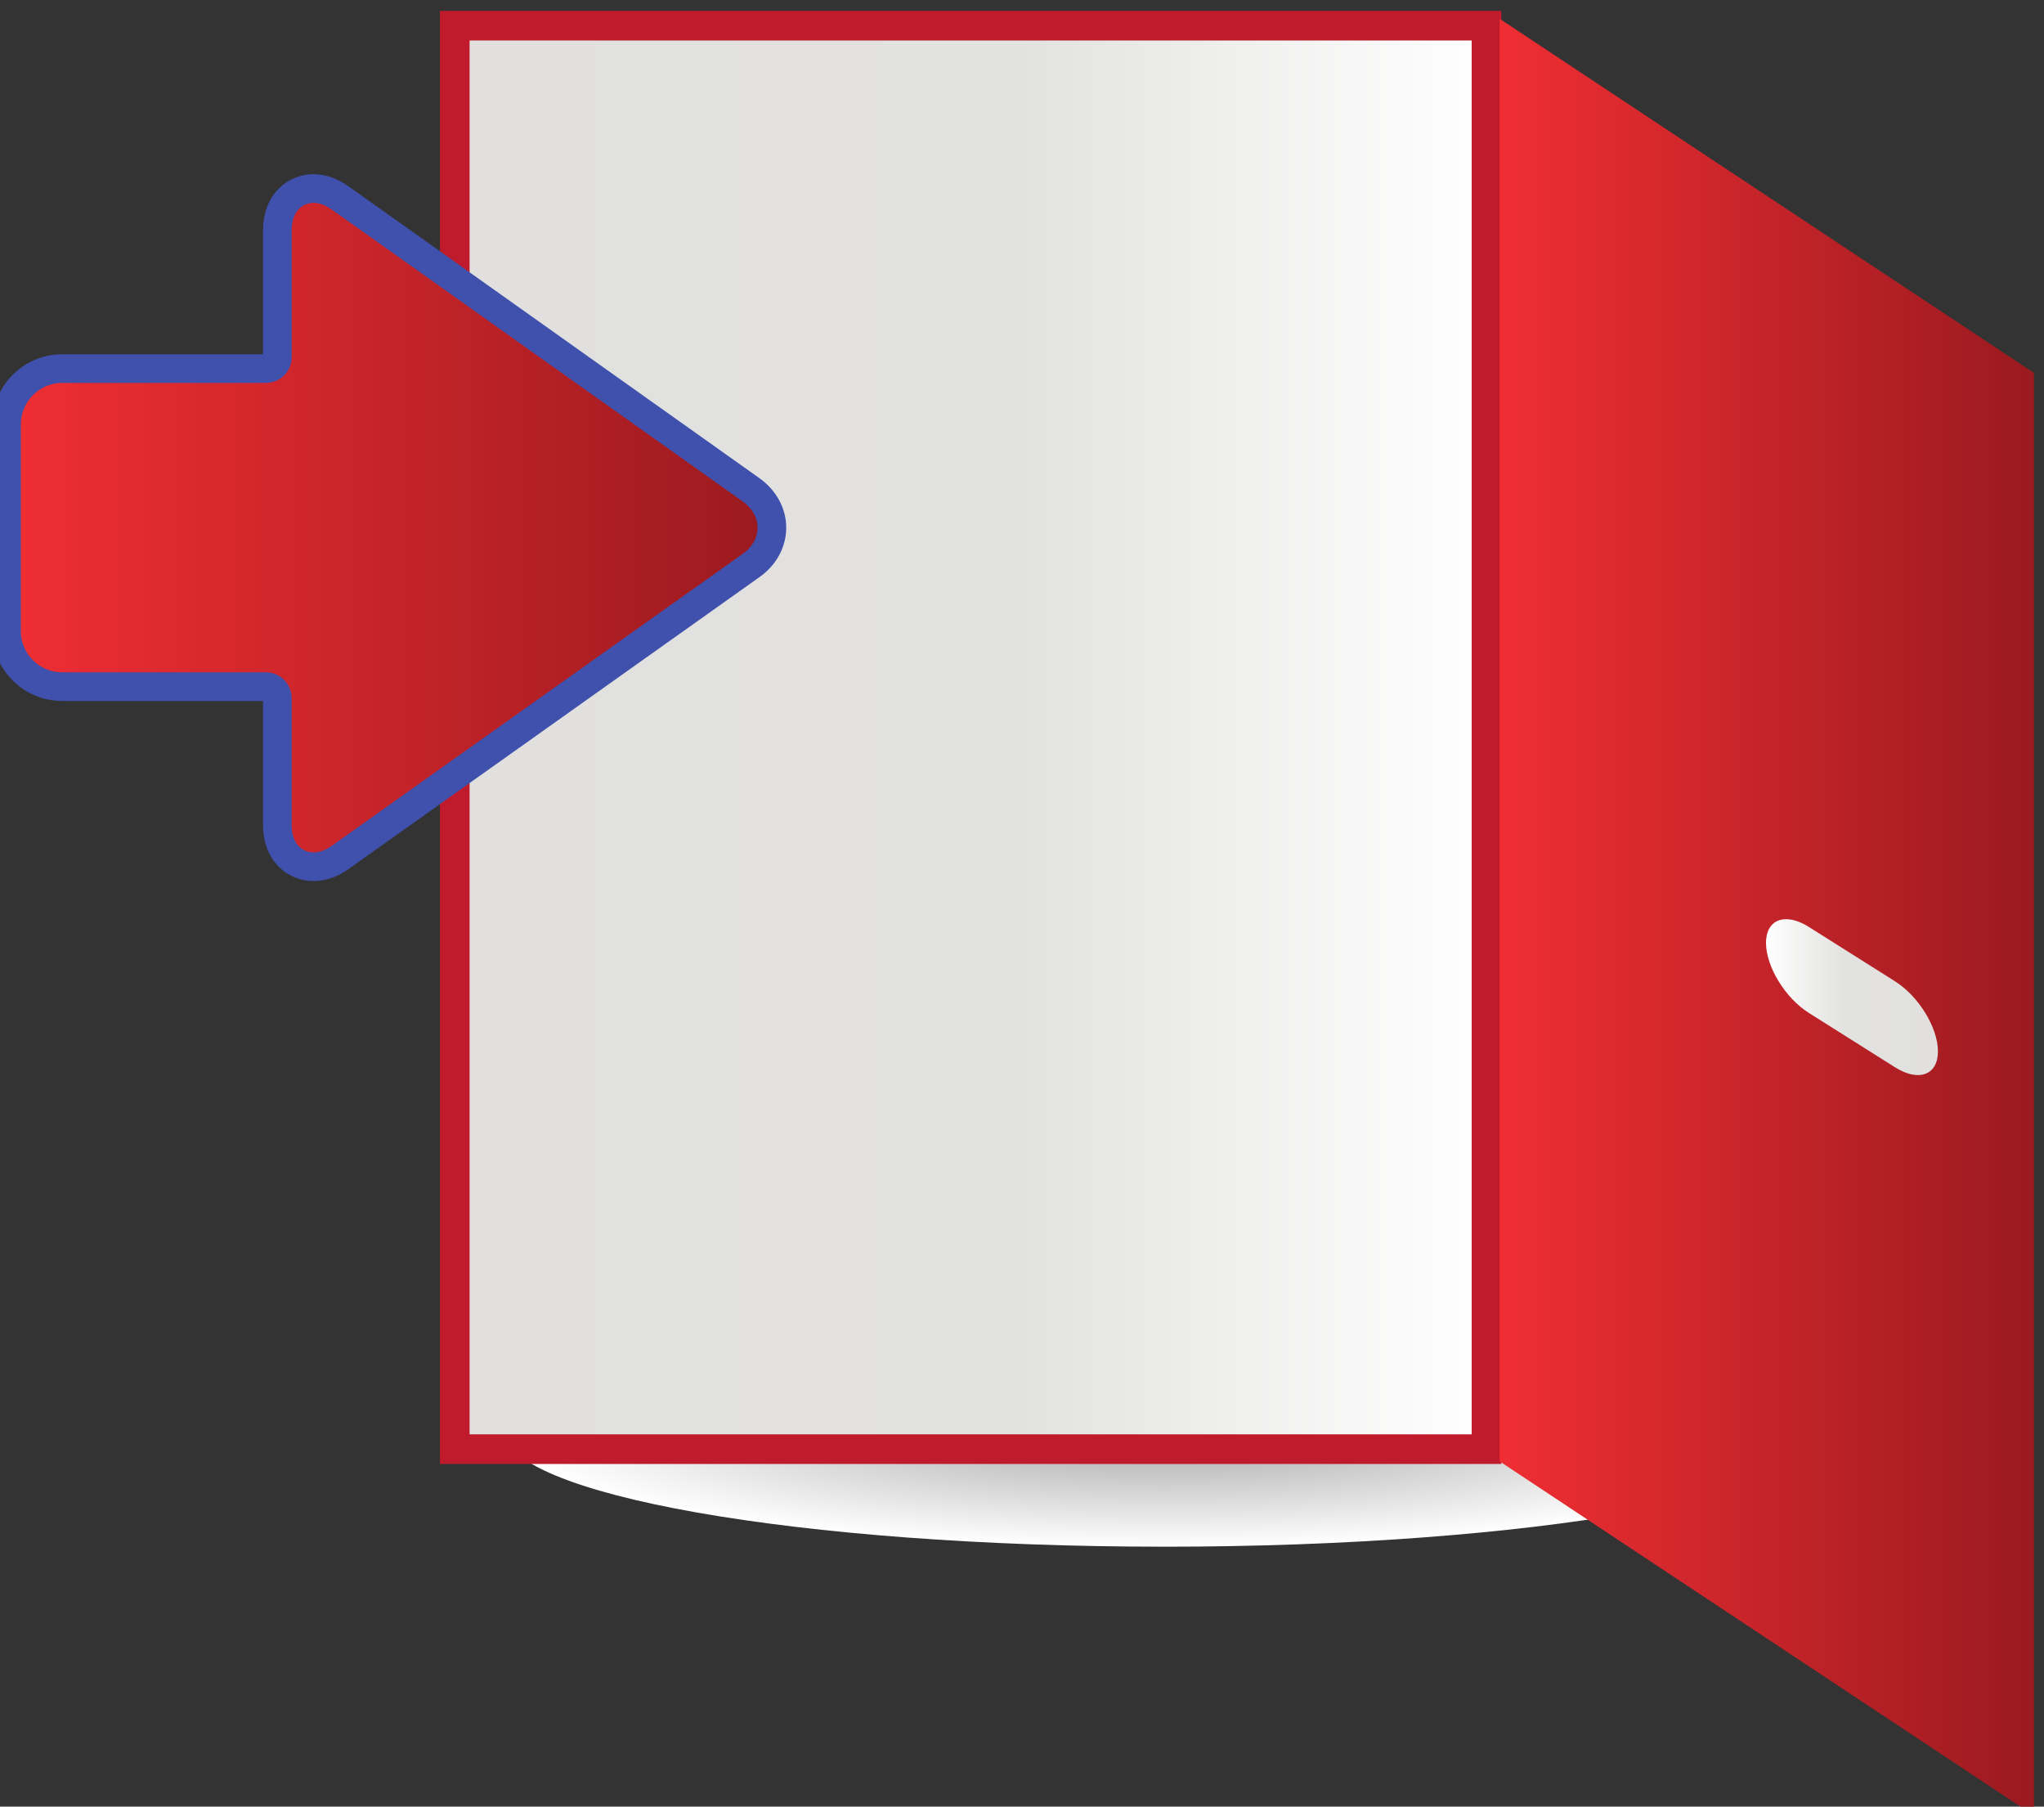
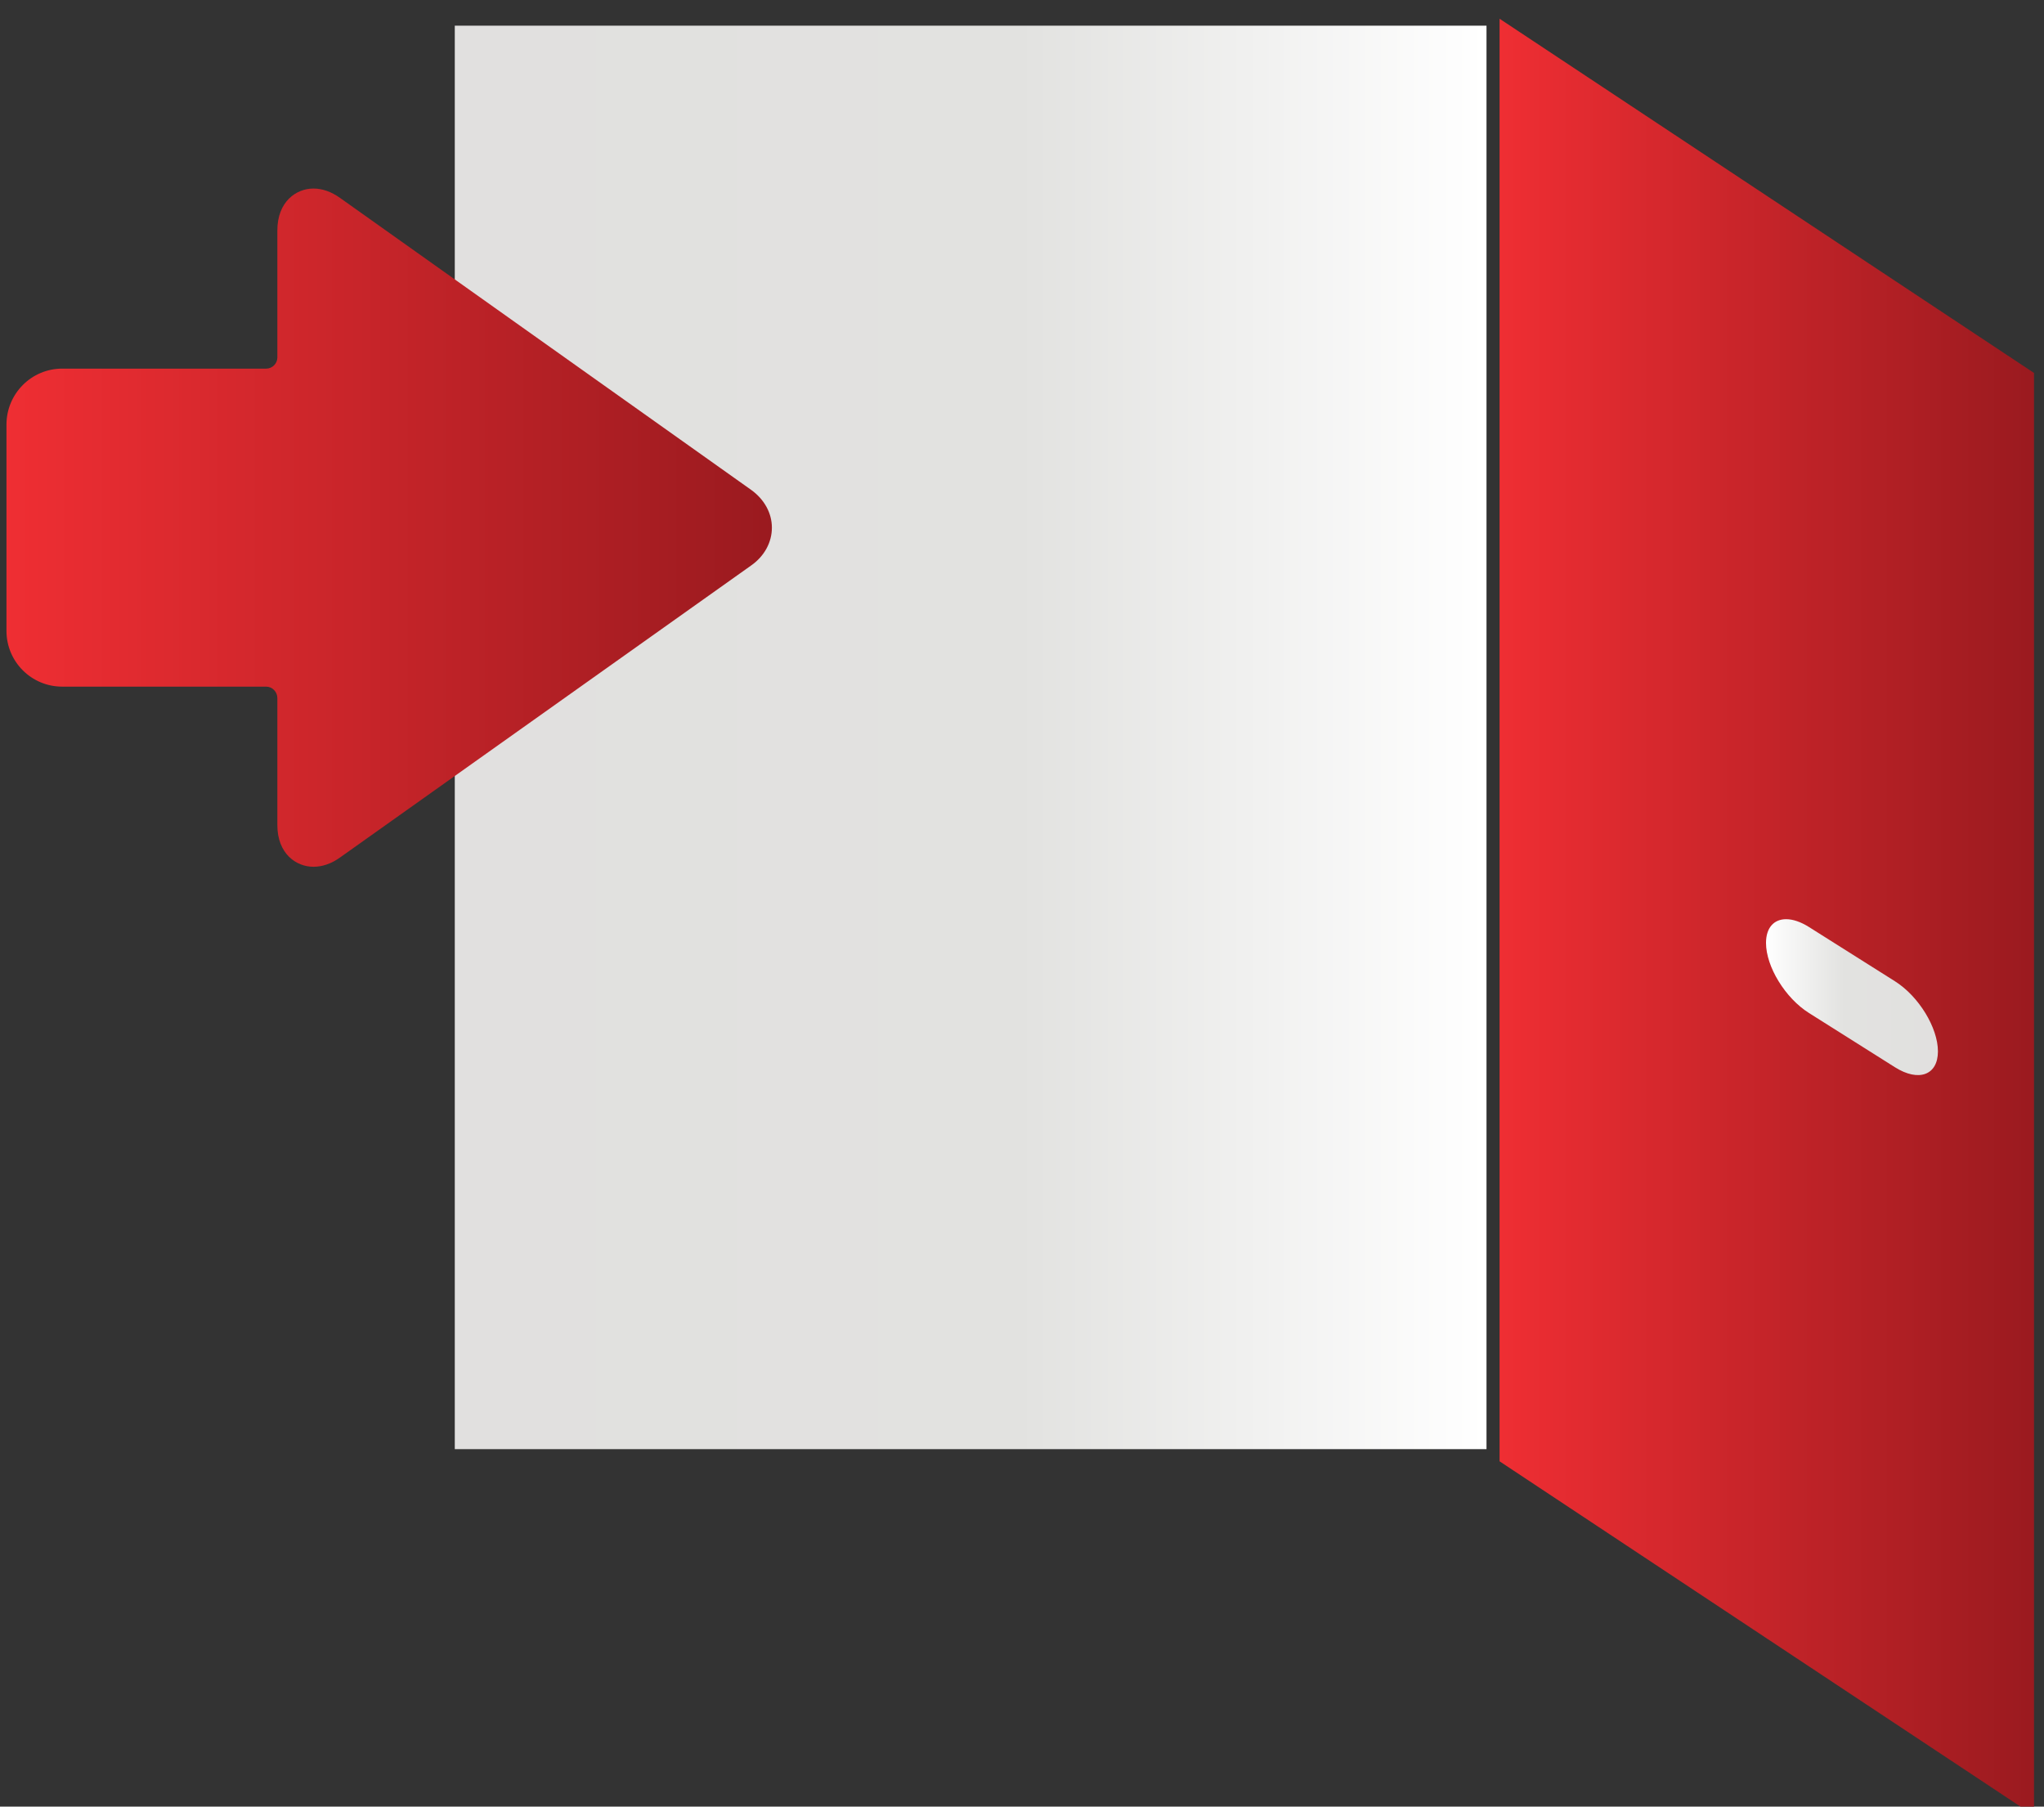
<svg xmlns="http://www.w3.org/2000/svg" version="1.1" width="33.949" height="30.005" id="svg24514">
  <rect width="100%" height="100%" fill="#333333" stroke="none" />
  <defs id="defs24516">
    <clipPath id="clipPath6422">
      <path d="m 375.401,372.281 c 0,-0.828 0.671,-1.924 1.499,-2.445 l 0,0 3.001,-1.893 c 0.828,-0.522 1.499,-0.274 1.499,0.554 l 0,0 c 0,0.828 -0.671,1.924 -1.499,2.446 l 0,0 -3.001,1.893 c -0.293,0.185 -0.567,0.273 -0.798,0.273 l 0,0 c -0.421,0 -0.701,-0.293 -0.701,-0.828" id="path6424" />
    </clipPath>
    <linearGradient x1="0" y1="0" x2="1" y2="0" id="linearGradient6430" gradientUnits="userSpaceOnUse" gradientTransform="matrix(-6,0,0,-6,381.399,370.39)" spreadMethod="pad">
      <stop id="stop6432" style="stop-color:#e1e0df;stop-opacity:1" offset="0" />
      <stop id="stop6434" style="stop-color:#e2e2e0;stop-opacity:1" offset="0.547" />
      <stop id="stop6436" style="stop-color:#ffffff;stop-opacity:1" offset="1" />
    </linearGradient>
    <clipPath id="clipPath6410">
      <path d="m 0,1505.001 539.578,0 L 539.578,0 0,0 0,1505.001 z" id="path6412" />
    </clipPath>
    <clipPath id="clipPath6390">
      <path d="m 323.457,397.139 0,-4.434 c 0,-0.208 -0.176,-0.386 -0.387,-0.386 l 0,0 -7.119,0 c -1.076,0 -1.946,-0.875 -1.946,-1.956 l 0,0 0,-7.194 c 0,-1.076 0.87,-1.946 1.946,-1.946 l 0,0 7.119,0 c 0.211,0 0.387,-0.181 0.387,-0.399 l 0,0 0,-4.429 c 0,-1.003 0.658,-1.457 1.258,-1.457 l 0,0 c 0.31,0 0.625,0.105 0.931,0.325 l 0,0 14.348,10.191 c 0.457,0.322 0.719,0.804 0.719,1.315 l 0,0 c 0,0.507 -0.262,0.986 -0.719,1.316 l 0,0 -14.348,10.189 c -0.306,0.219 -0.621,0.328 -0.931,0.328 l 0,0 c -0.6,0 -1.258,-0.456 -1.258,-1.463" id="path6392" />
    </clipPath>
    <linearGradient x1="0" y1="0" x2="1" y2="0" id="linearGradient6398" gradientUnits="userSpaceOnUse" gradientTransform="matrix(26.707,0,0,-26.707,314.006,386.77)" spreadMethod="pad">
      <stop id="stop6400" style="stop-color:#ef2e33;stop-opacity:1" offset="0" />
      <stop id="stop6402" style="stop-color:#9a1a1f;stop-opacity:1" offset="1" />
    </linearGradient>
    <clipPath id="clipPath6370">
      <path d="m 366.104,354.194 18.648,-12.36 0,50.334 -18.648,12.359 0,-50.333 z" id="path6372" />
    </clipPath>
    <linearGradient x1="0" y1="0" x2="1" y2="0" id="linearGradient6378" gradientUnits="userSpaceOnUse" gradientTransform="matrix(18.648,0,0,-18.648,366.104,373.181)" spreadMethod="pad">
      <stop id="stop6380" style="stop-color:#ef2e33;stop-opacity:1" offset="0" />
      <stop id="stop6382" style="stop-color:#9a1a1f;stop-opacity:1" offset="1" />
    </linearGradient>
    <clipPath id="clipPath6360">
-       <path d="m 0,1505.001 539.578,0 L 539.578,0 0,0 0,1505.001 z" id="path6362" />
+       <path d="m 0,1505.001 539.578,0 z" id="path6362" />
    </clipPath>
    <clipPath id="clipPath6338">
      <path d="m 329.648,354.618 36,0 0,49.667 -36,0 0,-49.667 z" id="path6340" />
    </clipPath>
    <linearGradient x1="0" y1="0" x2="1" y2="0" id="linearGradient6346" gradientUnits="userSpaceOnUse" gradientTransform="matrix(36,0,0,-36,329.648,379.451)" spreadMethod="pad">
      <stop id="stop6348" style="stop-color:#e1e0df;stop-opacity:1" offset="0" />
      <stop id="stop6350" style="stop-color:#e2e2e0;stop-opacity:1" offset="0.547" />
      <stop id="stop6352" style="stop-color:#ffffff;stop-opacity:1" offset="1" />
    </linearGradient>
    <clipPath id="clipPath6318">
      <path d="m 331.346,355.285 c 0,-2.25 10.328,-4.07 23.068,-4.07 l 0,0 c 12.736,0 23.067,1.82 23.067,4.07 l 0,0 c 0,2.246 -10.331,4.064 -23.067,4.064 l 0,0 c -12.74,0 -23.068,-1.818 -23.068,-4.064" id="path6320" />
    </clipPath>
    <radialGradient cx="0" cy="0" r="1" fx="0" fy="0" id="radialGradient6326" gradientUnits="userSpaceOnUse" gradientTransform="matrix(23.072,0,0,-4.067,354.416,355.282)" spreadMethod="pad">
      <stop id="stop6328" style="stop-color:#a7a5a6;stop-opacity:1" offset="0" />
      <stop id="stop6330" style="stop-color:#ffffff;stop-opacity:1" offset="1" />
    </radialGradient>
    <clipPath id="clipPath6242">
      <path d="m 0,1505.001 539.578,0 L 539.578,0 0,0 0,1505.001 z" id="path6244" />
    </clipPath>
  </defs>
  <g transform="translate(-330.466,-539.149)" id="layer1">
    <g transform="matrix(0.476,0,0,-0.476,181.107,732.015)" id="g6314">
      <g clip-path="url(#clipPath6318)" id="g6316">
        <g id="g6322">
          <g id="g6324">
-             <path d="m 331.346,355.285 c 0,-2.25 10.328,-4.07 23.068,-4.07 l 0,0 c 12.736,0 23.067,1.82 23.067,4.07 l 0,0 c 0,2.246 -10.331,4.064 -23.067,4.064 l 0,0 c -12.74,0 -23.068,-1.818 -23.068,-4.064" id="path6332" style="fill:url(#radialGradient6326);stroke:none" />
-           </g>
+             </g>
        </g>
      </g>
    </g>
    <g transform="matrix(0.476,0,0,-0.476,181.107,732.015)" id="g6334">
      <g clip-path="url(#clipPath6338)" id="g6336">
        <g id="g6342">
          <g id="g6344">
            <path d="m 329.648,354.618 36,0 0,49.667 -36,0 0,-49.667 z" id="path6354" style="fill:url(#linearGradient6346);stroke:none" />
          </g>
        </g>
      </g>
    </g>
    <g transform="matrix(0.476,0,0,-0.476,181.107,732.015)" id="g6356">
      <g clip-path="url(#clipPath6360)" id="g6358">
-         <path d="m 365.648,354.618 -36,0 0,49.667 36,0 0,-49.667 z" id="path6364" style="fill:none;stroke:#bf1b2c;stroke-width:1.034;stroke-linecap:butt;stroke-linejoin:miter;stroke-miterlimit:4;stroke-opacity:1;stroke-dasharray:none" />
-       </g>
+         </g>
    </g>
    <g transform="matrix(0.476,0,0,-0.476,181.107,732.015)" id="g6366">
      <g clip-path="url(#clipPath6370)" id="g6368">
        <g id="g6374">
          <g id="g6376">
            <path d="m 366.104,354.194 18.648,-12.36 0,50.334 -18.648,12.359 0,-50.333 z" id="path6384" style="fill:url(#linearGradient6378);stroke:none" />
          </g>
        </g>
      </g>
    </g>
    <g transform="matrix(0.476,0,0,-0.476,181.107,732.015)" id="g6386">
      <g clip-path="url(#clipPath6390)" id="g6388">
        <g id="g6394">
          <g id="g6396">
            <path d="m 323.457,397.139 0,-4.434 c 0,-0.208 -0.176,-0.386 -0.387,-0.386 l 0,0 -7.119,0 c -1.076,0 -1.946,-0.875 -1.946,-1.956 l 0,0 0,-7.194 c 0,-1.076 0.87,-1.946 1.946,-1.946 l 0,0 7.119,0 c 0.211,0 0.387,-0.181 0.387,-0.399 l 0,0 0,-4.429 c 0,-1.003 0.658,-1.457 1.258,-1.457 l 0,0 c 0.31,0 0.625,0.105 0.931,0.325 l 0,0 14.348,10.191 c 0.457,0.322 0.719,0.804 0.719,1.315 l 0,0 c 0,0.507 -0.262,0.986 -0.719,1.316 l 0,0 -14.348,10.189 c -0.306,0.219 -0.621,0.328 -0.931,0.328 l 0,0 c -0.6,0 -1.258,-0.456 -1.258,-1.463" id="path6404" style="fill:url(#linearGradient6398);stroke:none" />
          </g>
        </g>
      </g>
    </g>
    <g transform="matrix(0.476,0,0,-0.476,181.107,732.015)" id="g6406">
      <g clip-path="url(#clipPath6410)" id="g6408">
        <g transform="translate(324.715,398.602)" id="g6414">
-           <path d="m 0,0 c -0.6,0 -1.258,-0.456 -1.258,-1.462 l 0,-4.434 c 0,-0.208 -0.176,-0.386 -0.387,-0.386 l -7.119,0 c -1.076,0 -1.945,-0.875 -1.945,-1.956 l 0,-7.195 c 0,-1.076 0.869,-1.946 1.945,-1.946 l 7.119,0 c 0.211,0 0.387,-0.181 0.387,-0.398 l 0,-4.429 c 0,-1.004 0.658,-1.457 1.258,-1.457 0.311,0 0.625,0.104 0.932,0.324 l 14.347,10.192 c 0.457,0.322 0.719,0.804 0.719,1.314 0,0.508 -0.262,0.986 -0.719,1.316 L 0.932,-0.327 C 0.625,-0.108 0.311,0 0,0 z" id="path6416" style="fill:none;stroke:#3f51ac;stroke-width:1;stroke-linecap:butt;stroke-linejoin:miter;stroke-miterlimit:4;stroke-opacity:1;stroke-dasharray:none" />
-         </g>
+           </g>
      </g>
    </g>
    <g transform="matrix(0.476,0,0,-0.476,181.107,732.015)" id="g6418">
      <g clip-path="url(#clipPath6422)" id="g6420">
        <g id="g6426">
          <g id="g6428">
            <path d="m 375.401,372.281 c 0,-0.828 0.671,-1.924 1.499,-2.445 l 0,0 3.001,-1.893 c 0.828,-0.522 1.499,-0.274 1.499,0.554 l 0,0 c 0,0.828 -0.671,1.924 -1.499,2.446 l 0,0 -3.001,1.893 c -0.293,0.185 -0.567,0.273 -0.798,0.273 l 0,0 c -0.421,0 -0.701,-0.293 -0.701,-0.828" id="path6438" style="fill:url(#linearGradient6430);stroke:none" />
          </g>
        </g>
      </g>
    </g>
  </g>
</svg>